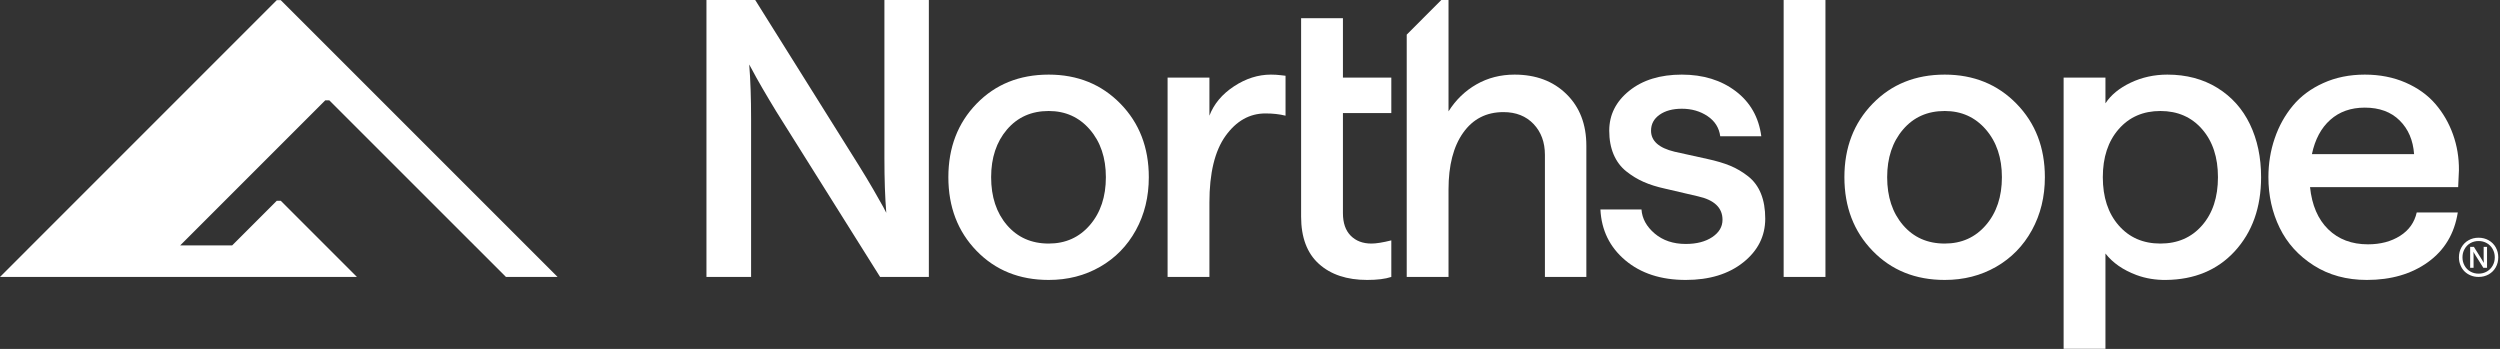
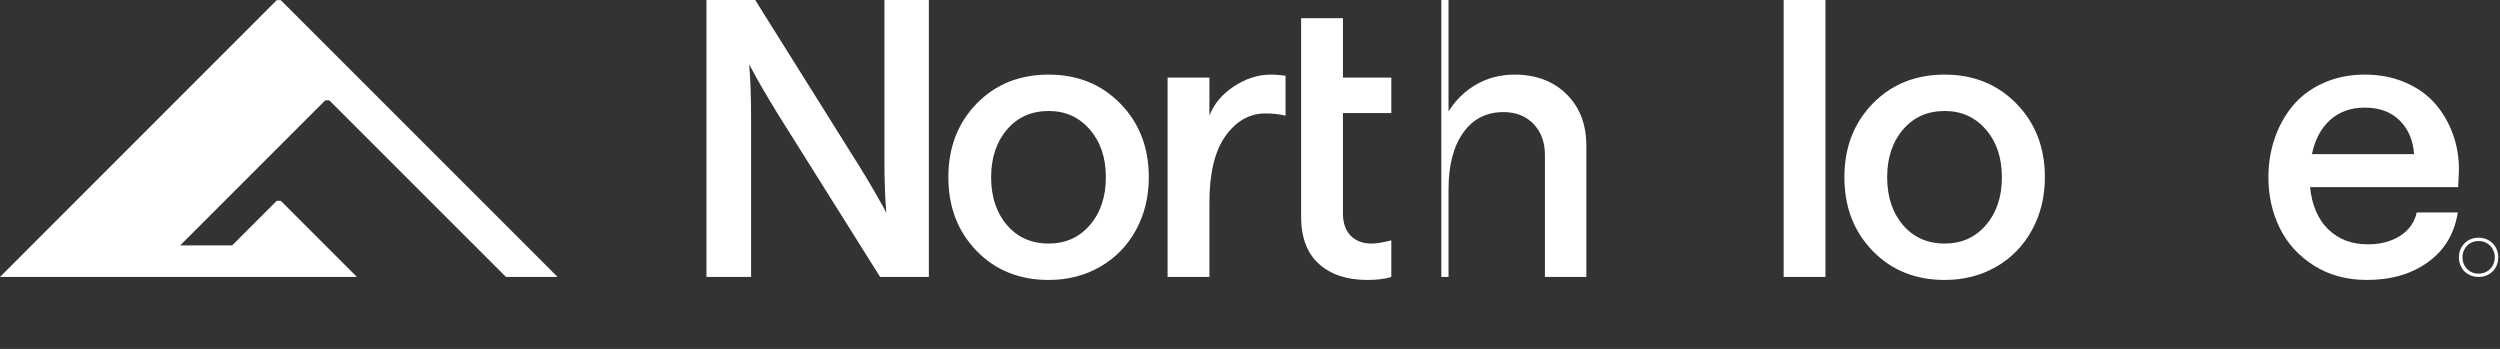
<svg xmlns="http://www.w3.org/2000/svg" width="738" height="103" viewBox="0 0 738 103" fill="none">
  <rect x="0" y="0" width="738" height="103" fill="#333333" stroke="none" />
  <g clip-path="url(#clip0_148_20)">
    <path d="M261.078 0V46.715C261.078 52.986 261.263 58.36 261.631 62.822L260.744 61.106C260.116 59.959 259.128 58.227 257.788 55.907C256.441 53.58 255.026 51.236 253.552 48.875L222.937 0H208.545V81.751H221.722V35.145C221.722 28.941 221.538 23.575 221.17 19.038L222.108 20.754C222.702 21.901 223.665 23.634 225.013 25.961C226.36 28.28 227.759 30.624 229.199 32.985L259.806 81.751H274.197V0H261.078Z" fill="white" />
    <path d="M330.749 30.608C325.157 24.89 318.099 22.026 309.577 22.026C300.937 22.026 293.846 24.89 288.287 30.608C282.736 36.326 279.957 43.559 279.957 52.307C279.957 61.09 282.736 68.34 288.287 74.057C293.846 79.784 300.937 82.639 309.577 82.639C315.186 82.639 320.234 81.349 324.738 78.763C329.242 76.184 332.767 72.576 335.312 67.946C337.857 63.317 339.129 58.101 339.129 52.307C339.129 43.559 336.342 36.326 330.749 30.608ZM321.749 66.423C318.618 70.073 314.558 71.898 309.577 71.898C304.478 71.898 300.376 70.081 297.253 66.448C294.139 62.814 292.582 58.101 292.582 52.307C292.582 46.589 294.139 41.901 297.253 38.243C300.376 34.592 304.478 32.767 309.577 32.767C314.516 32.767 318.568 34.592 321.724 38.243C324.881 41.901 326.454 46.589 326.454 52.307C326.454 58.059 324.889 62.764 321.749 66.423Z" fill="white" />
    <path d="M378.051 22.194C377.13 22.085 376.167 22.026 375.171 22.026C371.412 22.026 367.77 23.182 364.271 25.484C360.763 27.795 358.343 30.683 357.02 34.149V22.914H344.672V81.751H357.02V59.775C357.02 51.11 358.603 44.555 361.776 40.126C364.949 35.698 368.884 33.487 373.572 33.487C375.748 33.487 377.716 33.705 379.491 34.149V22.361C379.457 22.361 378.972 22.303 378.051 22.194Z" fill="white" />
    <path d="M410.717 33.37V22.914H396.434V5.366H384.086V63.927C384.086 70.089 385.844 74.752 389.352 77.908C392.851 81.064 397.598 82.638 403.576 82.638C406.564 82.638 408.942 82.345 410.717 81.751V70.96C408.205 71.588 406.246 71.898 404.848 71.898C402.303 71.898 400.26 71.127 398.729 69.578C397.196 68.03 396.434 65.811 396.434 62.931V33.37H410.717Z" fill="white" />
-     <path d="M462.422 27.786C458.512 23.944 453.397 22.026 447.085 22.026C442.957 22.026 439.207 22.989 435.85 24.906C432.493 26.823 429.747 29.477 427.604 32.876V0H425.477L415.264 10.222V81.751H427.604V55.907C427.604 48.816 429.044 43.249 431.924 39.189C434.803 35.128 438.763 33.094 443.82 33.094C447.512 33.094 450.476 34.266 452.711 36.61C454.938 38.955 456.06 41.993 456.06 45.719V81.751H468.291V43.006C468.291 36.694 466.332 31.62 462.422 27.786Z" fill="white" />
-     <path d="M519.828 57.147C518.983 55.062 517.727 53.371 516.061 52.056C514.403 50.75 512.629 49.704 510.753 48.925C508.87 48.155 506.634 47.493 504.056 46.933L494.31 44.781C489.698 43.668 487.387 41.608 487.387 38.578C487.387 36.619 488.233 35.053 489.907 33.873C491.589 32.692 493.775 32.098 496.47 32.098C499.384 32.098 501.921 32.835 504.081 34.291C506.24 35.748 507.488 37.732 507.815 40.235H519.937C519.2 34.626 516.681 30.189 512.386 26.924C508.082 23.659 502.783 22.026 496.47 22.026C490.083 22.026 484.917 23.617 480.966 26.79C477.023 29.963 475.047 33.889 475.047 38.578C475.047 41.231 475.482 43.576 476.345 45.61C477.215 47.636 478.463 49.302 480.087 50.591C481.711 51.881 483.427 52.927 485.235 53.714C487.044 54.509 489.129 55.162 491.49 55.681L501.226 57.95C506.064 59.022 508.484 61.332 508.484 64.874C508.484 66.941 507.471 68.641 505.462 69.989C503.453 71.337 500.841 72.015 497.635 72.015C493.942 72.015 490.886 70.985 488.467 68.942C486.056 66.891 484.75 64.522 484.566 61.826H472.443C472.736 67.954 475.189 72.953 479.777 76.829C484.373 80.705 490.326 82.639 497.635 82.639C504.608 82.639 510.259 80.914 514.596 77.465C518.932 74.016 521.1 69.704 521.1 64.539C521.1 61.701 520.674 59.231 519.828 57.147Z" fill="white" />
+     <path d="M462.422 27.786C458.512 23.944 453.397 22.026 447.085 22.026C442.957 22.026 439.207 22.989 435.85 24.906C432.493 26.823 429.747 29.477 427.604 32.876V0H425.477V81.751H427.604V55.907C427.604 48.816 429.044 43.249 431.924 39.189C434.803 35.128 438.763 33.094 443.82 33.094C447.512 33.094 450.476 34.266 452.711 36.61C454.938 38.955 456.06 41.993 456.06 45.719V81.751H468.291V43.006C468.291 36.694 466.332 31.62 462.422 27.786Z" fill="white" />
    <path d="M526.533 0V81.751H538.873V0H526.533Z" fill="white" />
    <path d="M595.258 30.608C589.666 24.89 582.608 22.026 574.085 22.026C565.446 22.026 558.355 24.89 552.804 30.608C547.246 36.326 544.466 43.559 544.466 52.307C544.466 61.09 547.246 68.34 552.804 74.057C558.355 79.784 565.446 82.639 574.085 82.639C579.695 82.639 584.751 81.349 589.255 78.763C593.751 76.184 597.276 72.576 599.821 67.946C602.366 63.317 603.647 58.101 603.647 52.307C603.647 43.559 600.851 36.326 595.258 30.608ZM586.258 66.423C583.128 70.073 579.067 71.898 574.085 71.898C568.987 71.898 564.885 70.081 561.77 66.448C558.648 62.814 557.091 58.101 557.091 52.307C557.091 46.589 558.648 41.901 561.77 38.243C564.885 34.592 568.987 32.767 574.085 32.767C579.025 32.767 583.077 34.592 586.234 38.243C589.389 41.901 590.963 46.589 590.963 52.307C590.963 58.059 589.398 62.764 586.258 66.423Z" fill="white" />
-     <path d="M664.176 36.669C661.982 32.114 658.768 28.531 654.548 25.928C650.32 23.324 645.406 22.026 639.797 22.026C635.921 22.026 632.313 22.822 628.972 24.404C625.632 25.995 623.154 28.021 621.529 30.499V22.914H609.181V102.957H621.529V74.836C623.681 77.591 626.729 79.708 630.672 81.182C633.443 82.22 636.432 82.672 639.386 82.639C647.825 82.547 654.59 79.725 659.697 74.175C664.879 68.524 667.475 61.24 667.475 52.307C667.475 46.439 666.369 41.223 664.176 36.669ZM650.06 66.531C646.946 70.114 642.836 71.898 637.746 71.898C632.655 71.898 628.545 70.114 625.431 66.531C622.308 62.956 620.751 58.21 620.751 52.307C620.751 46.439 622.308 41.717 625.431 38.134C628.545 34.559 632.655 32.767 637.746 32.767C642.836 32.767 646.946 34.559 650.06 38.134C653.184 41.717 654.741 46.439 654.741 52.307C654.741 58.21 653.184 62.956 650.06 66.531Z" fill="white" />
    <path d="M725.876 50.257C725.909 46.564 725.331 43.04 724.126 39.682C722.928 36.326 721.196 33.328 718.927 30.691C716.658 28.054 713.719 25.945 710.128 24.379C706.528 22.813 702.51 22.026 698.089 22.026C693.585 22.026 689.5 22.855 685.825 24.521C682.149 26.179 679.152 28.414 676.833 31.219C674.506 34.023 672.723 37.23 671.492 40.846C670.253 44.463 669.634 48.28 669.634 52.307C669.634 57.732 670.738 62.714 672.957 67.251C675.167 71.789 678.516 75.489 683.003 78.353C687.482 81.207 692.714 82.639 698.693 82.639C705.85 82.639 711.869 80.889 716.742 77.381C721.615 73.874 724.545 68.984 725.54 62.714H713.418C712.757 65.661 711.116 67.971 708.496 69.629C705.875 71.295 702.719 72.124 699.027 72.124C694.23 72.124 690.321 70.65 687.29 67.695C684.267 64.74 682.476 60.587 681.923 55.237H725.649L725.876 50.257ZM682.476 45.501C683.397 41.139 685.205 37.765 687.901 35.371C690.596 32.969 693.987 31.771 698.089 31.771C702.401 31.771 705.833 33.035 708.378 35.564C710.931 38.092 712.347 41.399 712.639 45.501H682.476Z" fill="white" />
    <path d="M736.734 73.003C736.232 72.124 735.537 71.429 734.649 70.927C733.762 70.424 732.766 70.173 731.677 70.173C730.581 70.173 729.593 70.424 728.706 70.927C727.819 71.421 727.132 72.115 726.629 72.994C726.127 73.882 725.876 74.87 725.876 75.958C725.876 76.787 726.018 77.557 726.32 78.277C726.613 78.997 727.014 79.608 727.525 80.119C728.036 80.621 728.647 81.023 729.367 81.316C730.087 81.609 730.857 81.751 731.677 81.751C732.766 81.751 733.762 81.508 734.649 81.006C735.537 80.504 736.232 79.818 736.734 78.93C737.237 78.043 737.488 77.055 737.488 75.958C737.488 74.87 737.237 73.89 736.734 73.003ZM735.83 78.419C735.419 79.156 734.842 79.734 734.114 80.153C733.385 80.571 732.573 80.78 731.677 80.78C730.781 80.78 729.97 80.571 729.241 80.153C728.513 79.734 727.952 79.156 727.542 78.419C727.132 77.683 726.922 76.87 726.922 75.958C726.922 75.062 727.132 74.242 727.542 73.513C727.952 72.777 728.513 72.199 729.241 71.781C729.97 71.362 730.781 71.153 731.677 71.153C732.573 71.153 733.385 71.362 734.114 71.781C734.842 72.199 735.419 72.777 735.83 73.513C736.248 74.242 736.458 75.062 736.458 75.958C736.458 76.87 736.248 77.683 735.83 78.419Z" fill="white" />
-     <path d="M733.176 72.869V76.41C733.176 76.888 733.193 77.289 733.218 77.633L733.151 77.499C733.101 77.415 733.034 77.281 732.925 77.105C732.825 76.93 732.716 76.754 732.607 76.569L730.288 72.869H729.191V79.064H730.196V75.531C730.196 75.063 730.179 74.652 730.154 74.309L730.221 74.443C730.263 74.527 730.338 74.661 730.439 74.837C730.548 75.012 730.648 75.188 730.757 75.364L733.084 79.064H734.173V72.869H733.176Z" fill="white" />
    <path d="M96.019 29.614L53.184 72.45H68.525L81.701 59.273L82.885 59.273L105.357 81.745L74.385 81.752H0L81.701 0.044L82.885 0.044L164.593 81.745H149.348L97.203 29.614L96.019 29.614Z" fill="white" />
  </g>
  <defs>
    <clipPath id="clip0_148_20">
      <rect width="737.488" height="102.957" fill="white" />
    </clipPath>
  </defs>
</svg>